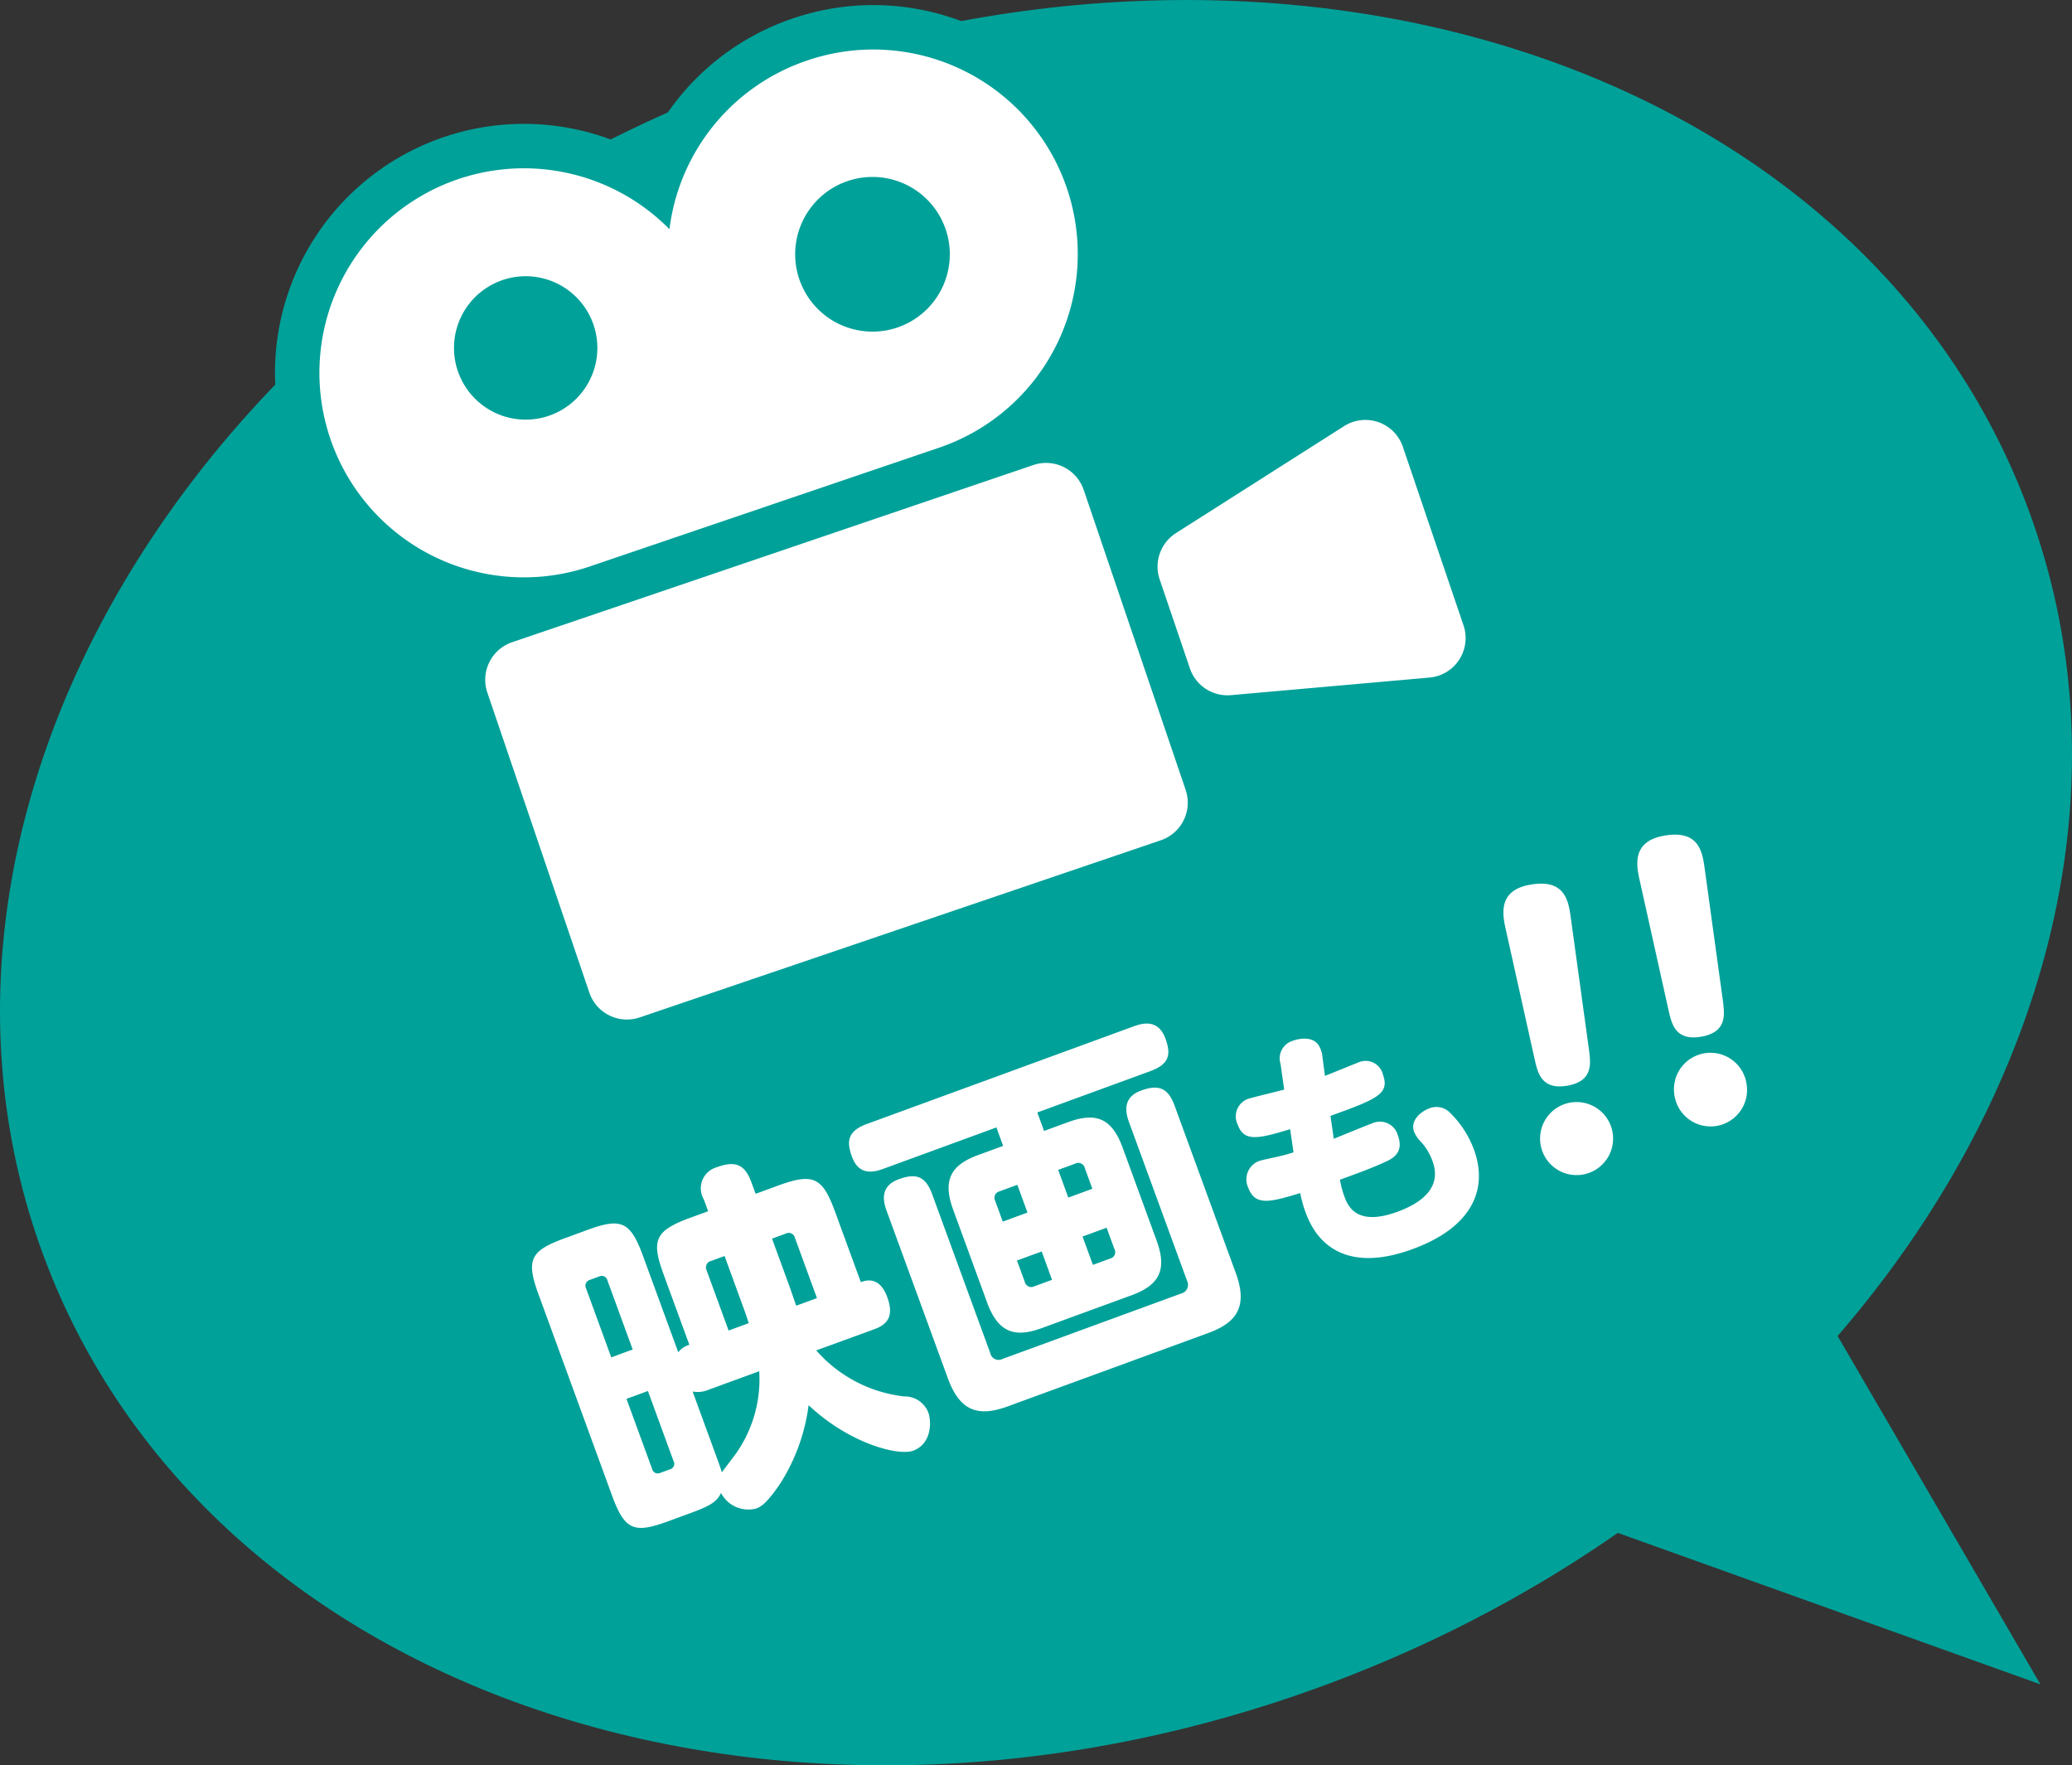
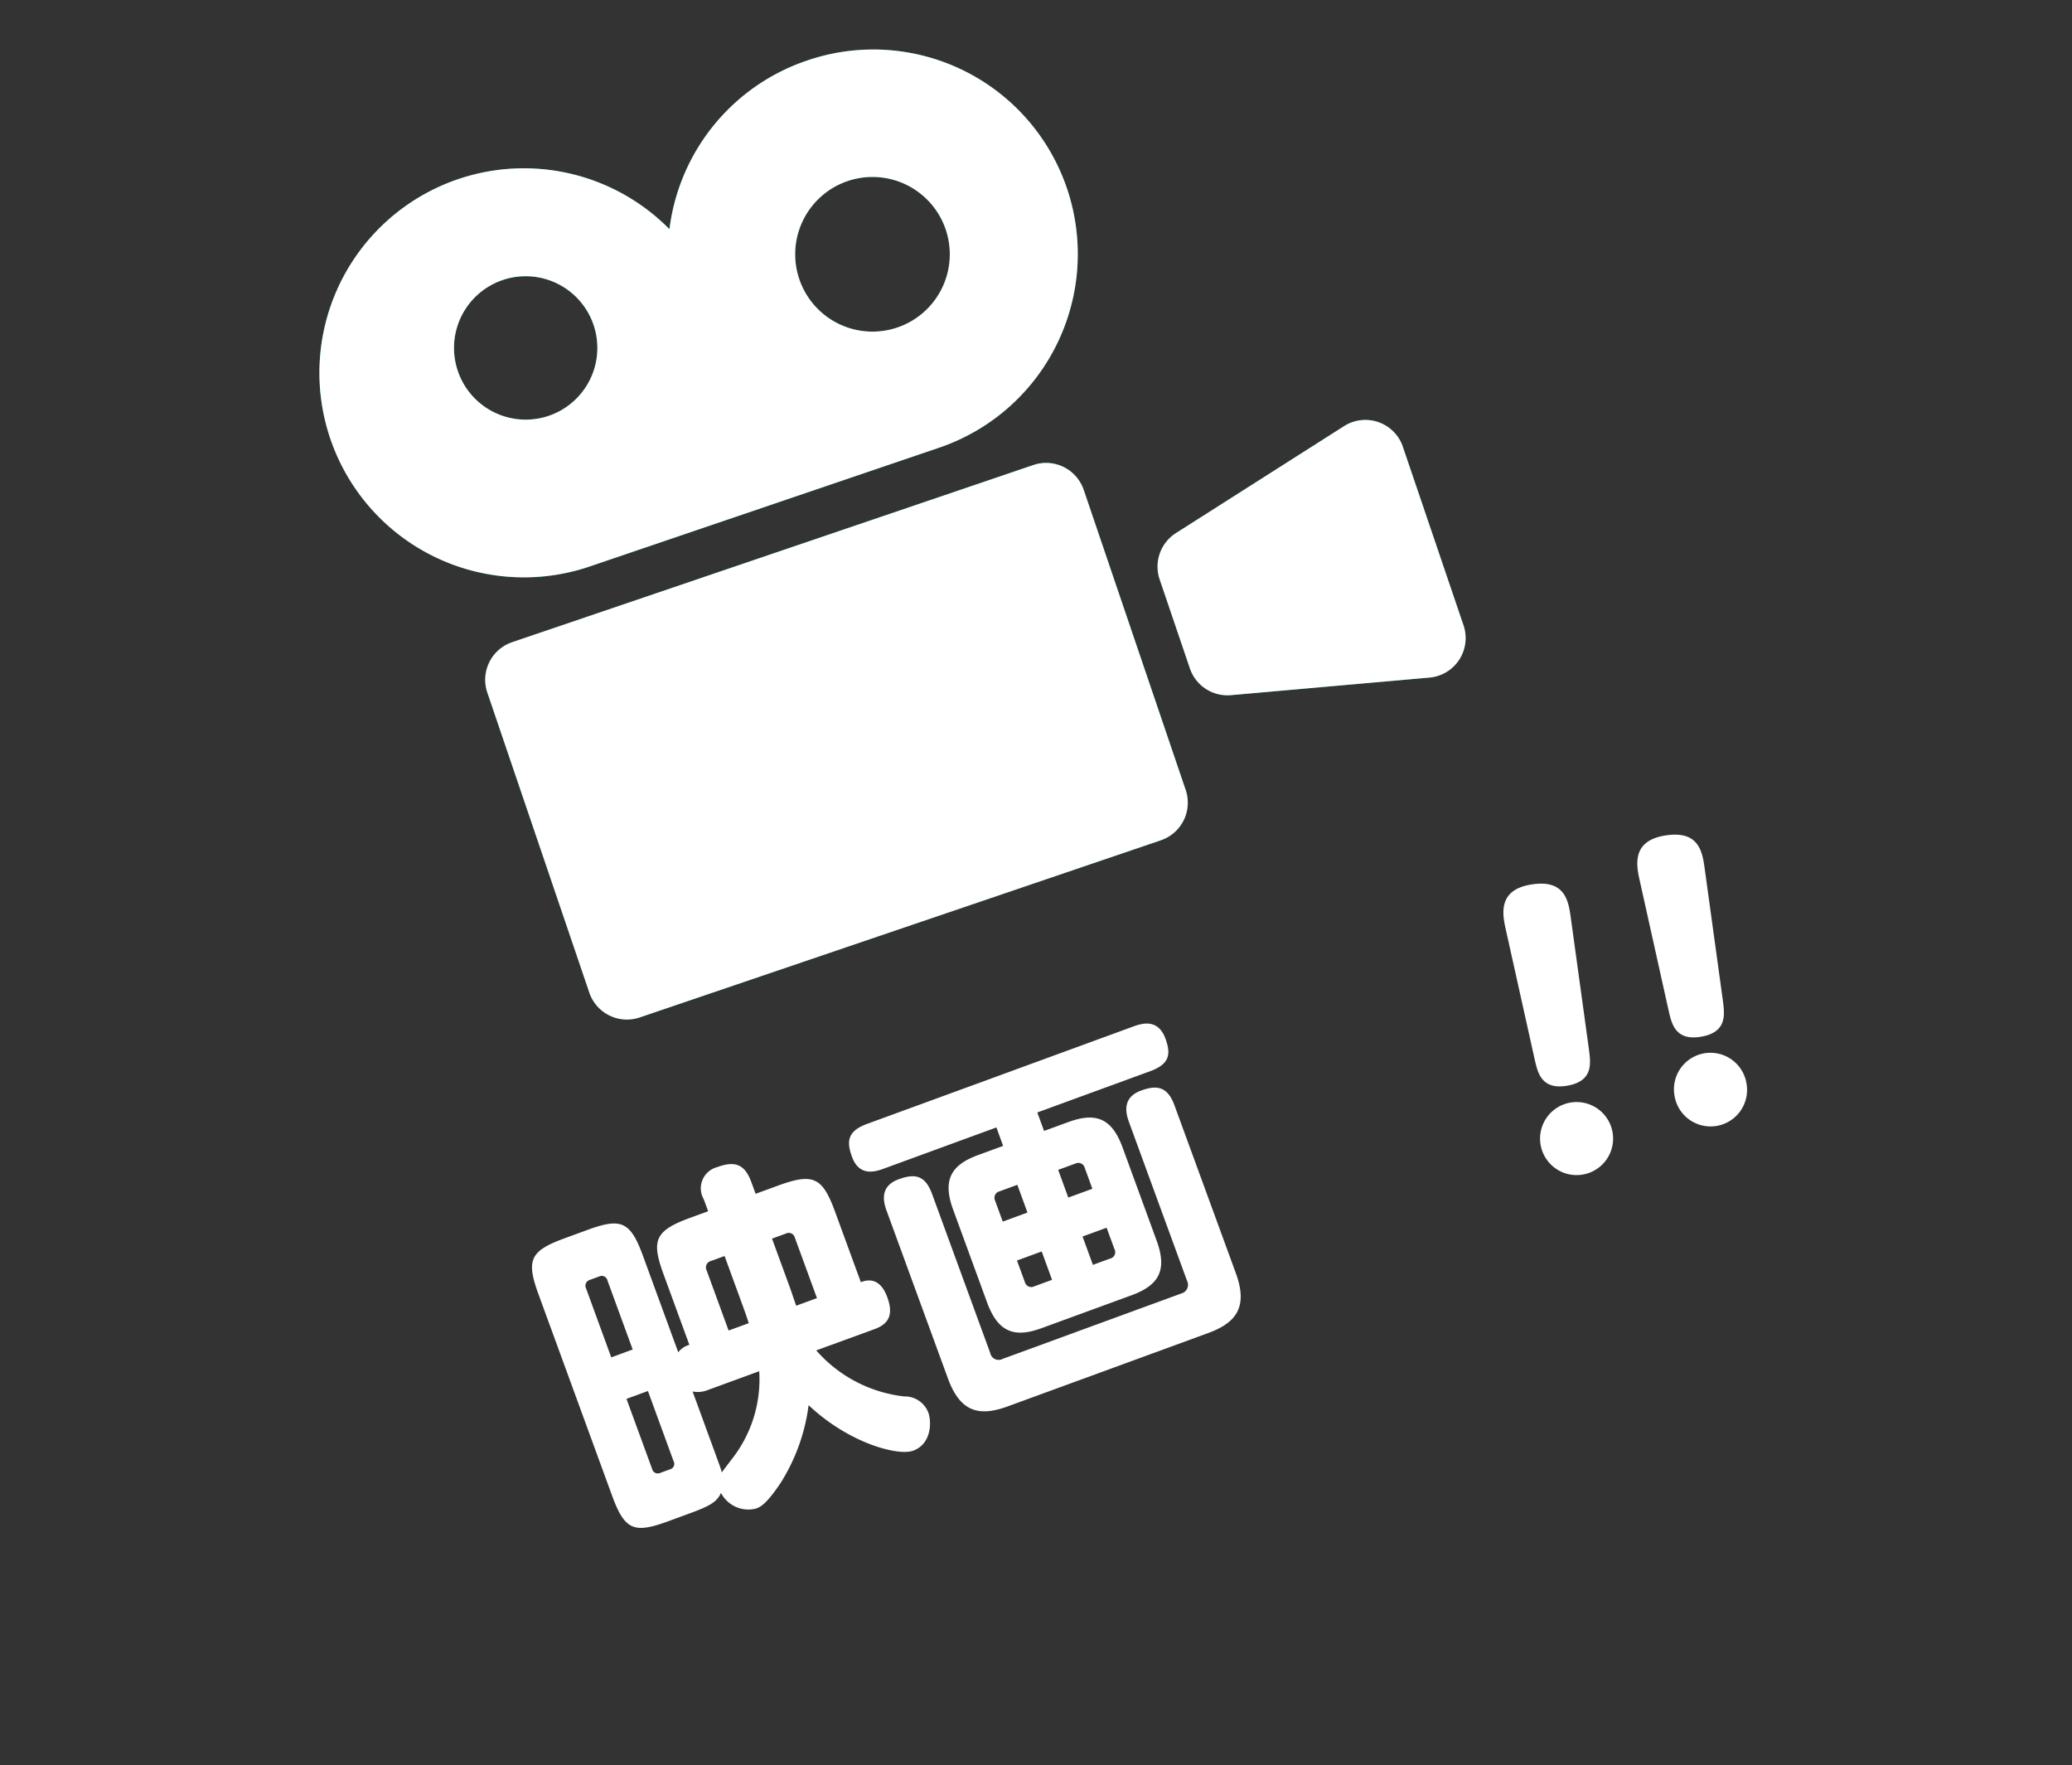
<svg xmlns="http://www.w3.org/2000/svg" id="グループ_373" data-name="グループ 373" width="171.347" height="145.949" viewBox="0 0 171.347 145.949">
  <rect x="0" y="0" width="171.347" height="145.949" fill="#333333" stroke="none" />
  <defs>
    <clipPath id="clip-path">
      <rect id="長方形_397" data-name="長方形 397" width="171.347" height="145.949" fill="none" />
    </clipPath>
  </defs>
  <g id="グループ_372" data-name="グループ 372" clip-path="url(#clip-path)">
-     <path id="パス_6355" data-name="パス 6355" d="M167.482,41.432c14.009,36.333-11.262,79.908-56.443,97.329s-93.165,2.09-107.174-34.243S15.127,24.61,60.308,7.189,153.473,5.1,167.482,41.432" fill="#00a199" />
-     <path id="パス_6356" data-name="パス 6356" d="M127.365,124.428l23.6-15.693,17.768,30.516Z" fill="#00a199" />
    <path id="パス_6357" data-name="パス 6357" d="M58.2,99.152a1.809,1.809,0,0,1,1.1-2.659c1.446-.529,2.279-.277,2.828,1.223l.358.981,1.854-.678c2.919-1.068,3.674-.695,4.721,2.169L71.188,106c.409-.149,1.537-.531,2.186,1.242.509,1.391.182,2.19-1.044,2.639L67.5,111.642a11.351,11.351,0,0,0,7.264,3.805,2.089,2.089,0,0,1,2.006,1.338c.279.764.268,2.592-1.259,3.151-1.228.449-5.29-.6-8.642-3.765a15.825,15.825,0,0,1-2.3,6.406c-1.2,1.8-1.7,2.015-2.059,2.144a2.548,2.548,0,0,1-2.885-1.295c-.329.708-.852,1.054-2.488,1.653l-1.908.7c-2.81,1.027-3.571.719-4.619-2.145L44.531,107c-1.037-2.837-.691-3.582,2.145-4.62l1.909-.7c2.781-1.017,3.544-.708,4.59,2.156l2.914,7.962a1.731,1.731,0,0,1,.919-.615l-2.125-5.808c-1.027-2.809-.766-3.616,2.207-4.7l1.472-.539Zm-5.879,12.415-2.085-5.7a.484.484,0,0,0-.681-.338l-.79.289a.5.5,0,0,0-.3.7l2.084,5.7ZM53.582,115l-1.774.649,2.115,5.781a.484.484,0,0,0,.681.338l.79-.289a.471.471,0,0,0,.3-.7Zm5.678,5.467c.27.736.35.954.432,1.264.159-.243,1.089-1.418,1.265-1.7a10.642,10.642,0,0,0,1.828-6.667l-4.227,1.546a2.229,2.229,0,0,1-1.283.129Zm.66-16.628-1.12.409a.545.545,0,0,0-.373.756L60.253,110l1.664-.608c-.193-.61-.283-.855-.451-1.319Zm5.4,2.6c.13.354.373,1.1.522,1.509l1.718-.628-1.825-4.99a.522.522,0,0,0-.746-.346l-1.145.419Z" fill="#fff" />
    <path id="パス_6358" data-name="パス 6358" d="M88.326,92.772c2.21-.809,3.589-.417,4.507,2.092l2.812,7.69c.9,2.454.208,3.7-2.083,4.535L86.146,109.8c-2.182.8-3.59.416-4.517-2.12l-2.813-7.69c-.948-2.59-.007-3.738,2.094-4.506l2.045-.749L82.4,93.209l-9.354,3.422c-.845.309-2.023.554-2.592-1-.448-1.228-.4-2.111,1.235-2.709l22.09-8.08c.845-.309,2.031-.527,2.6,1.028.459,1.254.365,2.092-1.244,2.681l-9.354,3.421.559,1.527ZM102.2,105.258c1.056,2.891-.065,4.136-2.3,4.954l-16.553,6.055c-2.345.857-3.927.508-4.955-2.3l-5.077-13.88c-.268-.736-.581-2.013,1-2.592,1.31-.479,2.186-.367,2.764,1.215l4.808,13.144a.71.71,0,0,0,1.042.485l14.753-5.4a.735.735,0,0,0,.485-1.044L93.359,92.754c-.279-.763-.554-2.023,1-2.591,1.282-.469,2.186-.367,2.764,1.215Zm-17.232-5.013-.838-2.291-1.472.539a.549.549,0,0,0-.362.782l.627,1.718Zm1.177,3.218-2.045.748.649,1.772a.55.55,0,0,0,.782.363L87,105.808Zm2.2-4.455,1.99-.728-.627-1.718a.551.551,0,0,0-.783-.363l-1.418.518Zm1.177,3.218.858,2.345,1.418-.519a.538.538,0,0,0,.363-.782l-.649-1.772Z" fill="#fff" />
-     <path id="パス_6359" data-name="パス 6359" d="M110.3,94.148c.49-.2,2.717-1.111,3.173-1.278a1.538,1.538,0,0,1,2.128,1.006c.538,1.47-.509,1.947-1.115,2.216-1.184.55-2.93,1.165-3.676,1.438a7.624,7.624,0,0,0,.376,1.412c.288.787,1.019,2.468,4.374,1.241,1.864-.682,3.732-1.929,2.906-4.185a4.765,4.765,0,0,0-.924-1.564,2.625,2.625,0,0,1-.6-.862c-.372-1.015.7-1.736,1.22-1.925a1.576,1.576,0,0,1,1.783.381,8.269,8.269,0,0,1,1.941,3c1.189,3.251-.093,6.42-5.083,8.245-4.639,1.7-7.6.338-8.827-3.017a10.073,10.073,0,0,1-.452-1.618c-2.414.718-3.72,1.126-4.3-.448a1.626,1.626,0,0,1,.865-2.195c.248-.091,1.406-.326,1.621-.381.54-.128.755-.183,1.26-.343l-.28-1.918c-2.764.847-3.826,1.025-4.341-.383a1.544,1.544,0,0,1,.824-2.11c.29-.106,2.556-.652,3.025-.778l-.3-2.119a1.521,1.521,0,0,1,1.012-1.919c.476-.174,1.862-.493,2.285.666a2.178,2.178,0,0,1,.165.644l.207,1.591c.434-.159,2.331-.946,2.723-1.09a1.47,1.47,0,0,1,2.066.959c.59,1.615-.452,2.043-4.331,3.439Z" fill="#fff" />
    <path id="パス_6360" data-name="パス 6360" d="M124.534,76.889c-.282-1.247-.7-3.266,1.987-3.745,2.943-.525,3.194,1.377,3.386,2.788l1.5,10.881c.141,1.125.34,2.565-1.777,2.941-2.172.388-2.465-1.094-2.711-2.141ZM133.351,93.6a3.019,3.019,0,1,1-5.945,1.06,3.019,3.019,0,1,1,5.945-1.06" fill="#fff" />
    <path id="パス_6361" data-name="パス 6361" d="M135.608,72.838c-.282-1.247-.7-3.266,1.987-3.745,2.943-.525,3.194,1.377,3.386,2.788l1.5,10.881c.14,1.125.339,2.565-1.777,2.941-2.173.388-2.466-1.094-2.712-2.141Zm8.817,16.714a3.019,3.019,0,1,1-5.944,1.06,3.019,3.019,0,1,1,5.944-1.06" fill="#fff" />
    <path id="パス_6362" data-name="パス 6362" d="M66.706,5.018A16.909,16.909,0,0,0,55.362,18.949a16.909,16.909,0,1,0-6.583,27.879l28.809-9.791A16.909,16.909,0,1,0,66.706,5.018M49.4,28.769a5.928,5.928,0,1,1,0-.008l0,.008m28.807-9.8a6.394,6.394,0,1,1-8.112-4,6.394,6.394,0,0,1,8.112,4v0M89.616,40.492,98.048,65.3l0,0A3.282,3.282,0,0,1,96,69.467l-43.1,14.648-.005,0a3.28,3.28,0,0,1-4.159-2.054L40.3,57.253v0a3.28,3.28,0,0,1,2.054-4.159l43.1-14.648h0a3.281,3.281,0,0,1,4.161,2.05m26.4-3.545,5.01,14.742a3.278,3.278,0,0,1-2.816,4.325L101.8,57.47a3.281,3.281,0,0,1-3.4-2.213L95.9,47.9a3.285,3.285,0,0,1,1.347-3.826l13.9-8.841a3.277,3.277,0,0,1,4.867,1.71" fill="#00a199" />
-     <path id="パス_6363" data-name="パス 6363" d="M66.706,5.018A16.909,16.909,0,0,0,55.362,18.949a16.909,16.909,0,1,0-6.583,27.879l28.809-9.791A16.909,16.909,0,1,0,66.706,5.018ZM49.4,28.769a5.928,5.928,0,1,1,0-.008Zm28.807-9.8a6.394,6.394,0,1,1-8.112-4,6.394,6.394,0,0,1,8.112,4ZM89.616,40.492,98.048,65.3l0,0A3.282,3.282,0,0,1,96,69.467l-43.1,14.648-.005,0a3.28,3.28,0,0,1-4.159-2.054L40.3,57.253v0a3.28,3.28,0,0,1,2.054-4.159l43.1-14.648h0A3.281,3.281,0,0,1,89.616,40.492Zm26.4-3.545,5.01,14.742a3.278,3.278,0,0,1-2.816,4.325L101.8,57.47a3.281,3.281,0,0,1-3.4-2.213L95.9,47.9a3.285,3.285,0,0,1,1.347-3.826l13.9-8.841a3.277,3.277,0,0,1,4.867,1.71Z" fill="none" stroke="#00a199" stroke-linejoin="round" stroke-width="7.349" />
    <path id="パス_6364" data-name="パス 6364" d="M66.706,5.018A16.909,16.909,0,0,0,55.362,18.949a16.909,16.909,0,1,0-6.583,27.879l28.809-9.791A16.909,16.909,0,1,0,66.706,5.018M49.4,28.769a5.928,5.928,0,1,1,0-.008l0,.008m28.807-9.8a6.394,6.394,0,1,1-8.112-4,6.394,6.394,0,0,1,8.112,4v0M89.616,40.492,98.048,65.3l0,0A3.282,3.282,0,0,1,96,69.467l-43.1,14.648-.005,0a3.28,3.28,0,0,1-4.159-2.054L40.3,57.253v0a3.28,3.28,0,0,1,2.054-4.159l43.1-14.648h0a3.281,3.281,0,0,1,4.161,2.05m26.4-3.545,5.01,14.742a3.278,3.278,0,0,1-2.816,4.325L101.8,57.47a3.281,3.281,0,0,1-3.4-2.213L95.9,47.9a3.285,3.285,0,0,1,1.347-3.826l13.9-8.841a3.277,3.277,0,0,1,4.867,1.71" fill="#fff" />
  </g>
</svg>